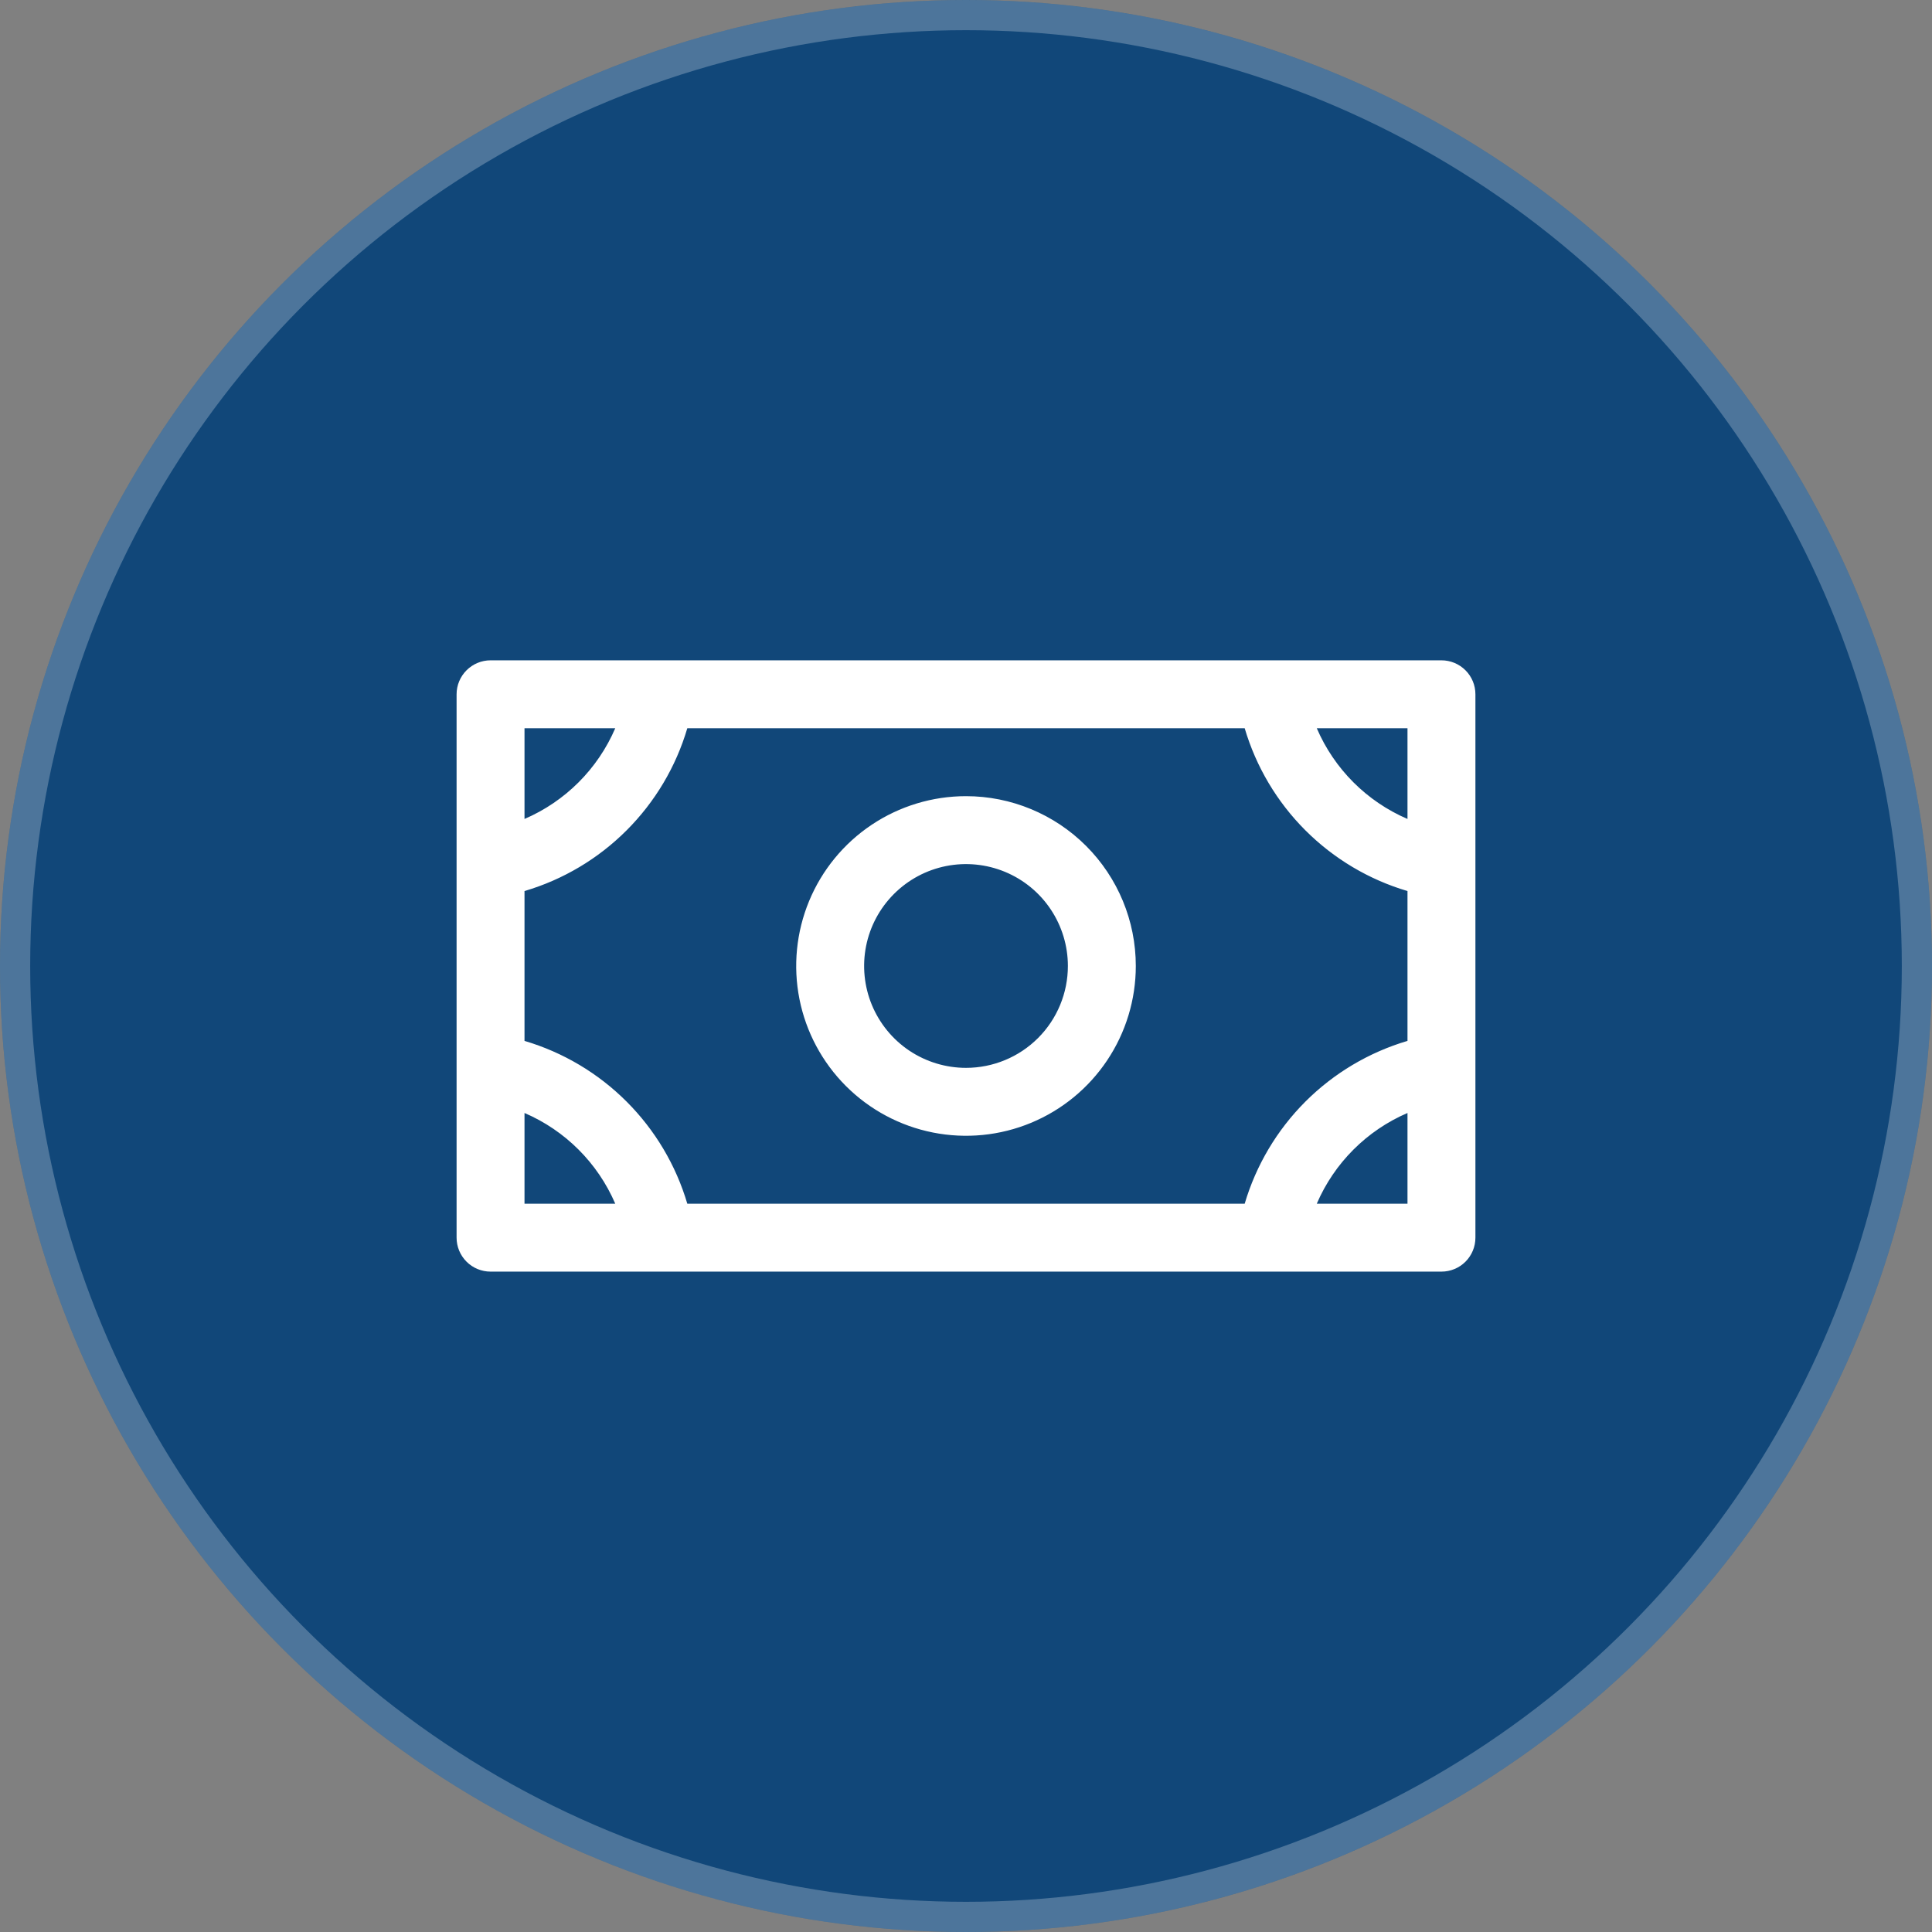
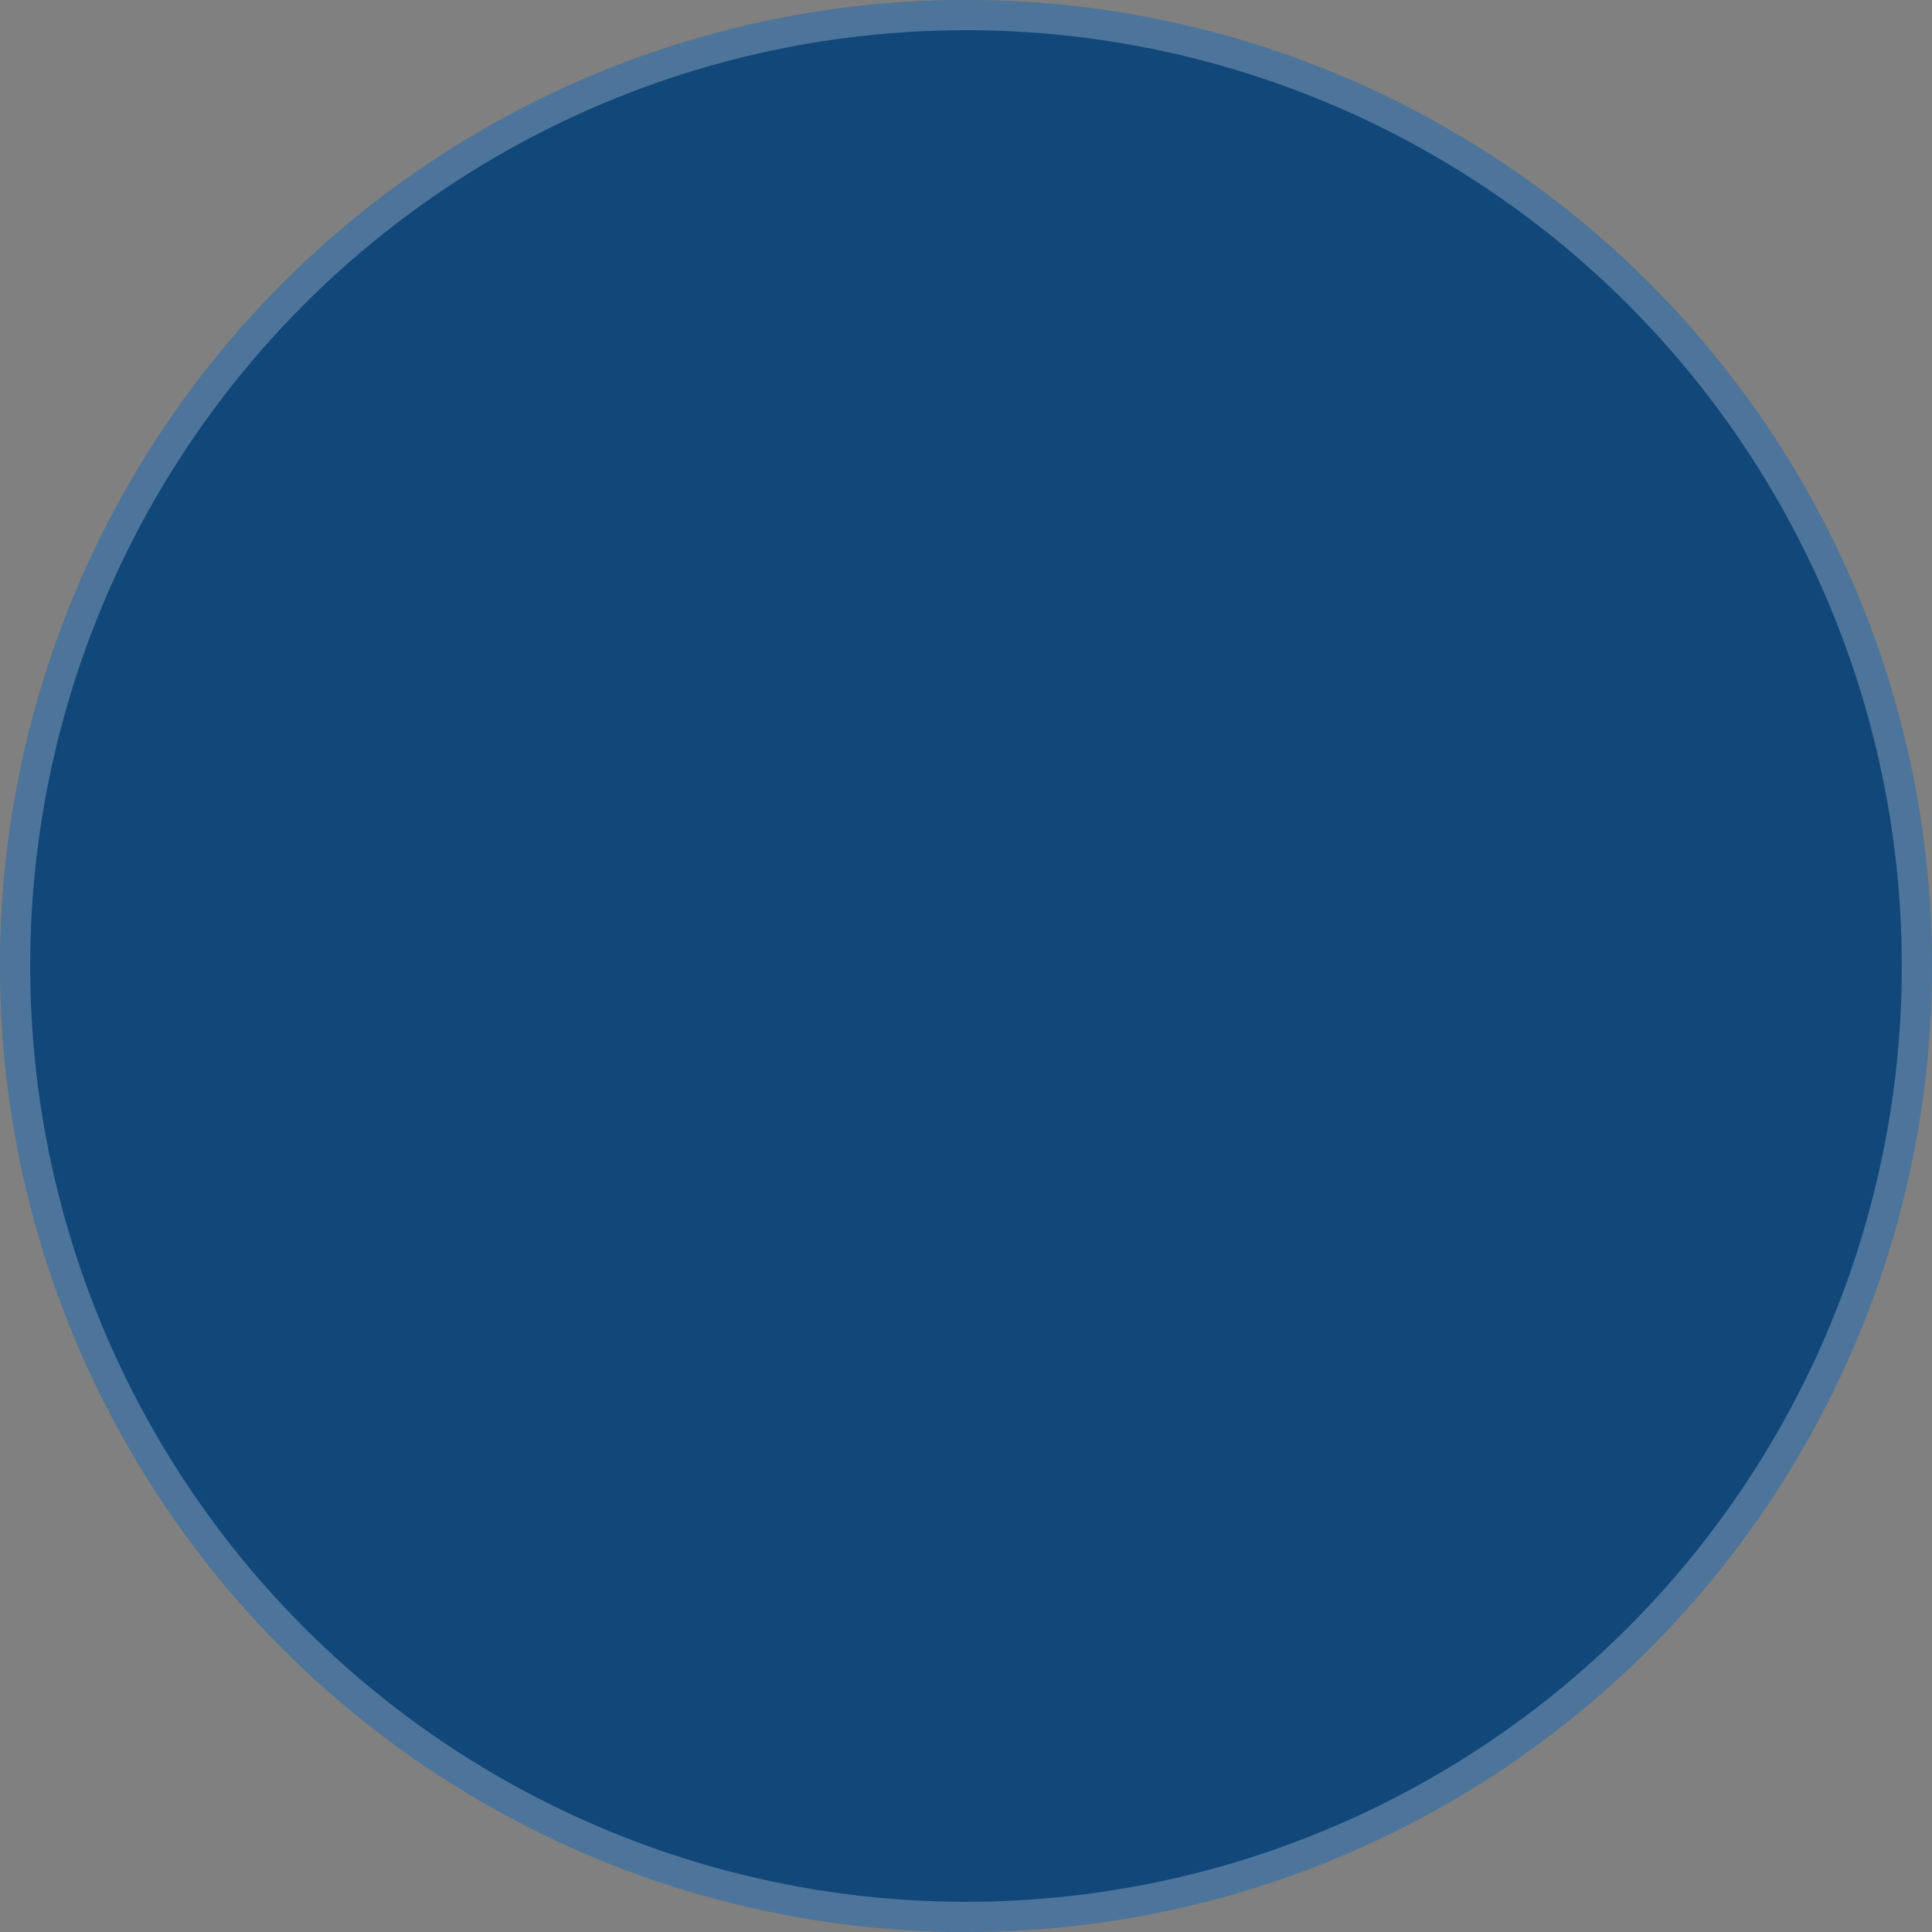
<svg xmlns="http://www.w3.org/2000/svg" width="64" height="64" viewBox="0 0 64 64" fill="none">
  <rect x="0" y="0" width="64" height="64" fill="#808080" stroke="none" />
  <circle cx="32" cy="32" r="32" fill="#114779" />
  <circle cx="32" cy="32" r="31.5" stroke="white" stroke-opacity="0.25" />
-   <path d="M32 26.374C30.888 26.374 29.8 26.704 28.875 27.322C27.95 27.94 27.229 28.819 26.803 29.847C26.378 30.875 26.266 32.005 26.483 33.097C26.7 34.188 27.236 35.19 28.023 35.977C28.809 36.763 29.812 37.299 30.903 37.516C31.994 37.733 33.125 37.622 34.153 37.196C35.181 36.77 36.059 36.049 36.677 35.124C37.295 34.199 37.625 33.112 37.625 31.999C37.625 30.507 37.033 29.077 35.978 28.022C34.923 26.967 33.492 26.374 32 26.374ZM32 35.374C31.333 35.374 30.68 35.176 30.125 34.806C29.57 34.435 29.138 33.907 28.882 33.291C28.627 32.674 28.56 31.995 28.69 31.341C28.82 30.686 29.142 30.085 29.614 29.613C30.086 29.141 30.687 28.819 31.342 28.689C31.997 28.559 32.675 28.626 33.292 28.881C33.909 29.137 34.436 29.569 34.806 30.124C35.177 30.679 35.375 31.332 35.375 31.999C35.375 32.894 35.02 33.753 34.387 34.386C33.754 35.019 32.895 35.374 32 35.374ZM47.75 21.874H16.25C15.952 21.874 15.666 21.993 15.455 22.204C15.244 22.415 15.125 22.701 15.125 22.999V40.999C15.125 41.298 15.244 41.584 15.455 41.795C15.666 42.006 15.952 42.124 16.25 42.124H47.75C48.049 42.124 48.335 42.006 48.546 41.795C48.757 41.584 48.875 41.298 48.875 40.999V22.999C48.875 22.701 48.757 22.415 48.546 22.204C48.335 21.993 48.049 21.874 47.75 21.874ZM17.375 24.124H20.381C19.8 25.474 18.725 26.549 17.375 27.129V24.124ZM17.375 39.874V36.869C18.725 37.449 19.8 38.525 20.381 39.874H17.375ZM46.625 39.874H43.62C44.2 38.525 45.276 37.449 46.625 36.869V39.874ZM46.625 34.481C45.348 34.859 44.185 35.55 43.243 36.492C42.301 37.434 41.61 38.597 41.232 39.874H22.768C22.391 38.597 21.699 37.434 20.757 36.492C19.815 35.55 18.653 34.859 17.375 34.481V29.517C18.653 29.14 19.815 28.448 20.757 27.506C21.699 26.564 22.391 25.402 22.768 24.124H41.232C41.61 25.402 42.301 26.564 43.243 27.506C44.185 28.448 45.348 29.14 46.625 29.517V34.481ZM46.625 27.129C45.276 26.549 44.2 25.474 43.62 24.124H46.625V27.129Z" fill="white" />
</svg>